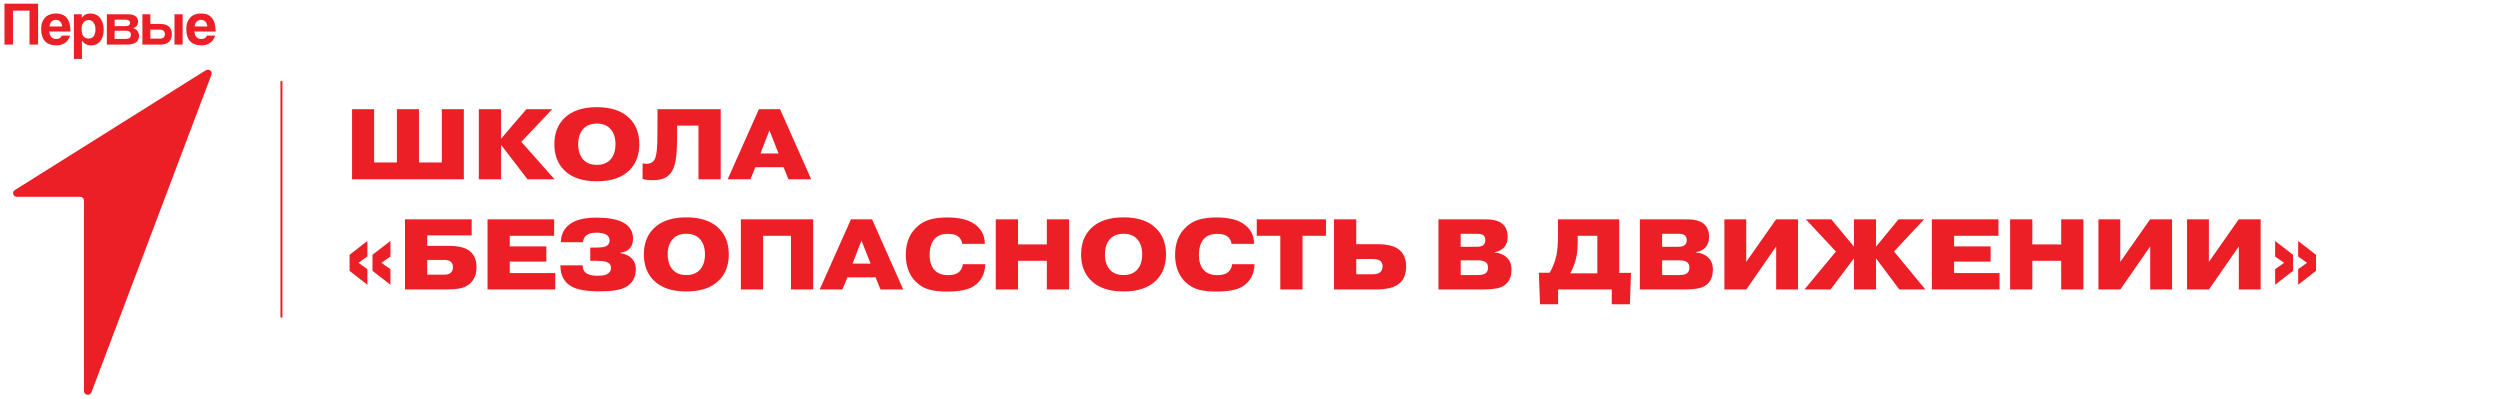
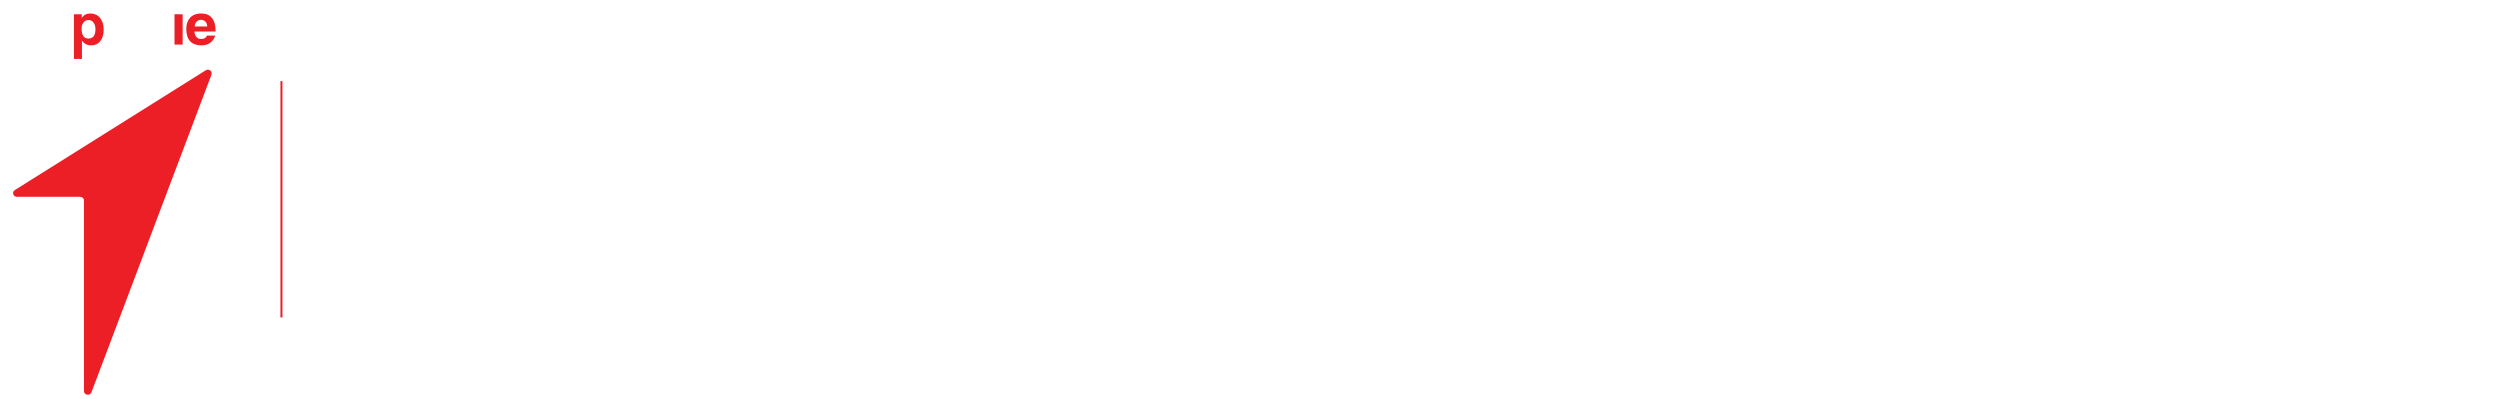
<svg xmlns="http://www.w3.org/2000/svg" width="1248" height="199" viewBox="0 0 1248 199" fill="none">
-   <path d="M14.728 22.251V5.314H6.482V22.251H2.232V1.839H19.006V22.251H14.728Z" fill="#EC1F26" />
-   <path fill-rule="evenodd" clip-rule="evenodd" d="M31.002 13.213C30.98 12.661 30.877 12.177 30.689 11.767C30.524 11.335 30.291 10.988 30.001 10.723C29.71 10.436 29.375 10.23 29 10.106C28.624 9.961 28.24 9.892 27.842 9.892C27.029 9.892 26.323 10.192 25.719 10.782C25.138 11.356 24.803 12.165 24.718 13.209H31.002V13.213ZM24.597 15.733C24.66 16.88 24.995 17.792 25.599 18.468C26.224 19.144 27.033 19.482 28.034 19.482C28.7 19.482 29.286 19.336 29.782 19.05C30.3 18.742 30.636 18.322 30.783 17.787H34.971C34.493 19.345 33.661 20.543 32.472 21.382C31.284 22.221 29.871 22.644 28.222 22.644C23.1 22.644 20.539 19.897 20.539 14.403C20.539 13.234 20.704 12.177 21.04 11.236C21.375 10.295 21.853 9.486 22.479 8.805C23.122 8.129 23.905 7.616 24.821 7.269C25.737 6.901 26.787 6.717 27.976 6.717C30.349 6.717 32.142 7.466 33.349 8.96C34.578 10.457 35.19 12.712 35.19 15.725H24.597V15.733Z" fill="#EC1F26" />
  <path fill-rule="evenodd" clip-rule="evenodd" d="M47.645 14.565C47.645 17.681 46.479 19.238 44.146 19.238C41.875 19.238 40.74 17.599 40.74 14.322C40.74 13.029 41.062 11.985 41.71 11.185C42.376 10.385 43.198 9.987 44.177 9.987C45.196 9.987 46.032 10.419 46.675 11.279C47.324 12.118 47.645 13.213 47.645 14.565ZM36.901 7.124V29.414H40.901V20.282C42.045 21.861 43.565 22.649 45.46 22.649C46.461 22.649 47.346 22.465 48.115 22.097C48.906 21.707 49.572 21.164 50.112 20.466C50.653 19.769 51.06 18.951 51.333 18.006C51.623 17.043 51.771 15.986 51.771 14.839C51.771 13.568 51.605 12.43 51.27 11.429C50.939 10.423 50.479 9.576 49.894 8.878C49.312 8.181 48.602 7.65 47.771 7.278C46.957 6.91 46.072 6.726 45.116 6.726C43.198 6.726 41.773 7.475 40.839 8.968L40.807 7.124H36.901Z" fill="#EC1F26" />
-   <path fill-rule="evenodd" clip-rule="evenodd" d="M62.786 13.034C63.452 13.034 63.975 12.901 64.35 12.636C64.725 12.349 64.913 12.011 64.913 11.553C64.913 10.406 64.176 9.833 62.696 9.833H57.221V13.034H62.786ZM62.692 19.422C64.462 19.422 65.347 18.738 65.347 17.364C65.347 16.012 64.547 15.336 62.942 15.336H57.217V19.422H62.692ZM53.346 22.251V7.124H63.975C64.891 7.124 65.66 7.227 66.285 7.432C66.911 7.616 67.421 7.873 67.814 8.202C68.212 8.532 68.489 8.921 68.659 9.371C68.824 9.82 68.909 10.291 68.909 10.783C68.909 11.685 68.668 12.413 68.189 12.965C67.734 13.5 67.139 13.868 66.41 14.073C66.786 14.155 67.148 14.3 67.505 14.505C67.859 14.69 68.171 14.938 68.444 15.242C68.735 15.55 68.963 15.926 69.132 16.38C69.298 16.812 69.383 17.321 69.383 17.916C69.383 18.549 69.266 19.136 69.038 19.67C68.811 20.205 68.457 20.663 67.975 21.052C67.497 21.421 66.862 21.72 66.071 21.943C65.302 22.148 64.373 22.251 63.291 22.251H53.346Z" fill="#EC1F26" />
-   <path fill-rule="evenodd" clip-rule="evenodd" d="M75.052 19.268V14.814H79.924C80.675 14.814 81.256 15.011 81.676 15.4C82.091 15.768 82.297 16.324 82.297 17.06C82.297 17.779 82.091 18.331 81.676 18.721C81.256 19.088 80.675 19.273 79.924 19.273H75.052V19.268ZM75.052 11.955V7.128H71.083V22.255H80.174C81.944 22.255 83.321 21.814 84.299 20.933C85.296 20.03 85.797 18.742 85.797 17.06C85.797 15.4 85.296 14.138 84.299 13.277C83.321 12.396 81.944 11.955 80.174 11.955H75.052Z" fill="#EC1F26" />
  <path d="M91.175 7.124H87.112V22.251H91.175V7.124Z" fill="#EC1F26" />
  <path fill-rule="evenodd" clip-rule="evenodd" d="M103.447 13.213C103.429 12.661 103.322 12.177 103.139 11.767C102.969 11.335 102.741 10.988 102.451 10.723C102.16 10.436 101.825 10.23 101.449 10.106C101.074 9.961 100.69 9.892 100.296 9.892C99.483 9.892 98.772 10.192 98.169 10.782C97.588 11.356 97.253 12.165 97.172 13.209H103.447V13.213ZM97.047 15.733C97.11 16.88 97.44 17.792 98.044 18.468C98.669 19.144 99.483 19.482 100.48 19.482C101.15 19.482 101.731 19.336 102.232 19.05C102.75 18.742 103.085 18.322 103.233 17.787H107.416C106.938 19.345 106.102 20.543 104.918 21.382C103.729 22.221 102.312 22.644 100.667 22.644C95.545 22.644 92.984 19.897 92.984 14.403C92.984 13.234 93.15 12.177 93.485 11.236C93.82 10.295 94.298 9.486 94.92 8.805C95.568 8.129 96.35 7.616 97.266 7.269C98.182 6.901 99.233 6.717 100.422 6.717C102.795 6.717 104.583 7.466 105.794 8.96C107.018 10.457 107.635 12.712 107.635 15.725H97.047V15.733Z" fill="#EC1F26" />
  <path d="M39.999 98.257H8.454C6.545 98.257 5.808 95.882 7.403 94.88L102.71 35.093C104.256 34.125 106.196 35.593 105.57 37.258L45.644 195.846C44.911 197.784 41.916 197.279 41.916 195.221V100.096C41.921 99.078 41.058 98.257 39.999 98.257Z" fill="#EC1F26" />
  <line x1="140.5" y1="40.5" x2="140.5" y2="158.5" stroke="#EC1F26" />
-   <path d="M186.75 81.1H198.15V54.5H209.15V81.1H220.55V54.5H231.55V89.5H175.75V54.5H186.75V81.1ZM250.131 69.25L262.781 54.5H275.681L260.231 70.8L276.831 89.5H263.331L250.131 72.3V89.5H239.031V54.5H250.131V69.25ZM314.24 59.05C317.507 62.317 319.14 66.633 319.14 72C319.14 77.367 317.507 81.683 314.24 84.95C310.54 88.65 305.107 90.5 297.94 90.5C290.774 90.5 285.34 88.65 281.64 84.95C278.374 81.683 276.74 77.367 276.74 72C276.74 66.633 278.374 62.317 281.64 59.05C285.34 55.35 290.79 53.5 297.99 53.5C305.124 53.5 310.54 55.35 314.24 59.05ZM304.44 64.05C302.874 62.483 300.707 61.7 297.94 61.7C295.174 61.7 293.007 62.483 291.44 64.05C289.574 65.917 288.64 68.567 288.64 72C288.64 75.433 289.574 78.083 291.44 79.95C293.007 81.517 295.174 82.3 297.94 82.3C300.707 82.3 302.874 81.517 304.44 79.95C306.307 78.083 307.24 75.433 307.24 72C307.24 68.567 306.307 65.917 304.44 64.05ZM320.779 89.35V81.55C321.279 81.683 321.963 81.75 322.829 81.75C324.163 81.75 325.213 81.383 325.979 80.65C327.013 79.783 327.663 77.75 327.929 74.55C328.096 72.883 328.179 70.15 328.179 66.35L328.229 54.5H359.779V89.5H348.679V62.7H338.029L337.979 69.75C337.946 74.217 337.746 77.433 337.379 79.4C336.879 83 335.729 85.667 333.929 87.4C332.163 89.1 329.513 89.95 325.979 89.95C323.813 89.95 322.079 89.75 320.779 89.35ZM379.648 76.6H388.648L384.098 65.05L379.648 76.6ZM377.098 83.45L374.598 89.5H363.248L378.848 54.5H389.398L404.948 89.5H393.598L391.148 83.45H377.098ZM185.95 127.2L194.9 120.3V128.05L190.4 131.2L194.9 134.35V142.15L185.95 135.2V127.2ZM174.5 127.2L183.4 120.3V128.05L178.95 131.2L183.4 134.35V142.15L174.5 135.2V127.2ZM213.266 129.75V137.1H221.916C223.349 137.1 224.416 136.75 225.116 136.05C225.783 135.383 226.116 134.467 226.116 133.3C226.116 132.067 225.699 131.15 224.866 130.55C224.199 130.017 223.049 129.75 221.416 129.75H213.266ZM213.266 117.5V122.75H224.266C229.433 122.75 233.066 123.8 235.166 125.9C236.966 127.7 237.866 130.167 237.866 133.3C237.866 136.9 236.766 139.667 234.566 141.6C233.166 142.8 231.533 143.583 229.666 143.95C227.799 144.317 225.583 144.5 223.016 144.5H202.166V109.5H235.466V117.5H213.266ZM254.477 123H272.727V130.6H254.477V136.3H277.177V144.5H243.377V109.5H276.627V117.7H254.477V123ZM279.756 132.45H290.856C290.856 134.25 291.439 135.533 292.606 136.3C293.706 137.2 295.606 137.65 298.306 137.65C300.606 137.65 302.223 137.367 303.156 136.8C304.389 136.1 305.006 135.067 305.006 133.7C305.006 132.233 304.189 131.233 302.556 130.7C301.556 130.367 299.923 130.2 297.656 130.2H294.656V123.6H297.556C299.689 123.6 301.289 123.4 302.356 123C303.656 122.433 304.306 121.467 304.306 120.1C304.306 118.567 303.556 117.483 302.056 116.85C300.923 116.383 299.489 116.15 297.756 116.15C295.556 116.15 293.889 116.583 292.756 117.45C291.723 118.283 291.139 119.433 291.006 120.9H280.006C280.006 117.033 281.539 114 284.606 111.8C287.473 109.7 291.873 108.65 297.806 108.65C305.406 108.65 310.623 110.017 313.456 112.75C315.156 114.45 316.006 116.567 316.006 119.1C316.006 121.333 315.373 123.05 314.106 124.25C313.039 125.317 311.573 125.933 309.706 126.1V126.4C311.873 126.633 313.673 127.417 315.106 128.75C316.639 130.15 317.406 132.033 317.406 134.4C317.406 138.6 315.623 141.617 312.056 143.45C309.523 144.783 305.339 145.45 299.506 145.45C292.739 145.45 287.906 144.583 285.006 142.85C281.506 140.683 279.756 137.283 279.756 132.65V132.45ZM358.918 114.05C362.185 117.317 363.818 121.633 363.818 127C363.818 132.367 362.185 136.683 358.918 139.95C355.218 143.65 349.785 145.5 342.618 145.5C335.451 145.5 330.018 143.65 326.318 139.95C323.051 136.683 321.418 132.367 321.418 127C321.418 121.633 323.051 117.317 326.318 114.05C330.018 110.35 335.468 108.5 342.668 108.5C349.801 108.5 355.218 110.35 358.918 114.05ZM349.118 119.05C347.551 117.483 345.385 116.7 342.618 116.7C339.851 116.7 337.685 117.483 336.118 119.05C334.251 120.917 333.318 123.567 333.318 127C333.318 130.433 334.251 133.083 336.118 134.95C337.685 136.517 339.851 137.3 342.618 137.3C345.385 137.3 347.551 136.517 349.118 134.95C350.985 133.083 351.918 130.433 351.918 127C351.918 123.567 350.985 120.917 349.118 119.05ZM380.942 117.7V144.5H369.842V109.5H405.942V144.5H394.842V117.7H380.942ZM425.595 131.6H434.595L430.045 120.05L425.595 131.6ZM423.045 138.45L420.545 144.5H409.195L424.795 109.5H435.345L450.895 144.5H439.545L437.095 138.45H423.045ZM480.63 131.9H491.83C491.73 136.733 489.796 140.4 486.03 142.9C483.33 144.667 478.88 145.55 472.68 145.55C469.38 145.55 466.48 145.233 463.98 144.6C461.513 143.967 459.23 142.633 457.13 140.6C453.83 137.3 452.18 132.833 452.18 127.2C452.18 121.6 453.846 117.133 457.18 113.8C459.28 111.7 461.613 110.3 464.18 109.6C466.78 108.9 469.613 108.55 472.68 108.55C478.513 108.55 482.946 109.533 485.98 111.5C489.746 113.933 491.63 117.35 491.63 121.75H480.33C480.196 120.15 479.446 118.85 478.08 117.85C477.08 117.117 475.38 116.75 472.98 116.75C470.246 116.75 468.13 117.55 466.63 119.15C464.93 120.983 464.08 123.683 464.08 127.25C464.08 130.683 464.963 133.283 466.73 135.05C468.263 136.583 470.446 137.35 473.28 137.35C475.58 137.35 477.313 136.9 478.48 136C479.78 134.967 480.496 133.6 480.63 131.9ZM508.188 130.2V144.5H497.088V109.5H508.188V122H522.588V109.5H533.688V144.5H522.588V130.2H508.188ZM577.18 114.05C580.446 117.317 582.08 121.633 582.08 127C582.08 132.367 580.446 136.683 577.18 139.95C573.48 143.65 568.046 145.5 560.88 145.5C553.713 145.5 548.28 143.65 544.58 139.95C541.313 136.683 539.68 132.367 539.68 127C539.68 121.633 541.313 117.317 544.58 114.05C548.28 110.35 553.73 108.5 560.93 108.5C568.063 108.5 573.48 110.35 577.18 114.05ZM567.38 119.05C565.813 117.483 563.646 116.7 560.88 116.7C558.113 116.7 555.946 117.483 554.38 119.05C552.513 120.917 551.58 123.567 551.58 127C551.58 130.433 552.513 133.083 554.38 134.95C555.946 136.517 558.113 137.3 560.88 137.3C563.646 137.3 565.813 136.517 567.38 134.95C569.246 133.083 570.18 130.433 570.18 127C570.18 123.567 569.246 120.917 567.38 119.05ZM615.054 131.9H626.254C626.154 136.733 624.22 140.4 620.454 142.9C617.754 144.667 613.304 145.55 607.104 145.55C603.804 145.55 600.904 145.233 598.404 144.6C595.937 143.967 593.654 142.633 591.554 140.6C588.254 137.3 586.604 132.833 586.604 127.2C586.604 121.6 588.27 117.133 591.604 113.8C593.704 111.7 596.037 110.3 598.604 109.6C601.204 108.9 604.037 108.55 607.104 108.55C612.937 108.55 617.37 109.533 620.404 111.5C624.17 113.933 626.054 117.35 626.054 121.75H614.754C614.62 120.15 613.87 118.85 612.504 117.85C611.504 117.117 609.804 116.75 607.404 116.75C604.67 116.75 602.554 117.55 601.054 119.15C599.354 120.983 598.504 123.683 598.504 127.25C598.504 130.683 599.387 133.283 601.154 135.05C602.687 136.583 604.87 137.35 607.704 137.35C610.004 137.35 611.737 136.9 612.904 136C614.204 134.967 614.92 133.6 615.054 131.9ZM639.127 117.7H627.377V109.5H661.927V117.7H650.227V144.5H639.127V117.7ZM677.036 129.3V136.9H685.286C686.919 136.9 688.136 136.583 688.936 135.95C689.769 135.283 690.186 134.25 690.186 132.85C690.186 131.65 689.719 130.717 688.786 130.05C688.086 129.55 686.819 129.3 684.986 129.3H677.036ZM677.036 109.5V121.9H687.636C692.336 121.9 695.819 122.717 698.086 124.35C700.652 126.217 701.936 129.117 701.936 133.05C701.936 136.617 700.886 139.367 698.786 141.3C696.486 143.433 692.519 144.5 686.886 144.5H665.936V109.5H677.036ZM729.184 129.95V137.3H737.684C739.351 137.3 740.584 137.05 741.384 136.55C742.351 135.95 742.834 134.967 742.834 133.6C742.834 132.167 742.301 131.167 741.234 130.6C740.434 130.167 739.167 129.95 737.434 129.95H729.184ZM729.184 116.7V123.2H736.634C738.367 123.2 739.534 123 740.134 122.6C741.034 122.033 741.484 121.117 741.484 119.85C741.484 118.65 741.067 117.783 740.234 117.25C739.567 116.883 738.484 116.7 736.984 116.7H729.184ZM718.084 109.5H739.784C741.284 109.5 742.451 109.517 743.284 109.55C744.151 109.583 745.101 109.717 746.134 109.95C747.201 110.183 748.117 110.517 748.884 110.95C751.384 112.45 752.634 114.85 752.634 118.15C752.634 120.417 752.017 122.217 750.784 123.55C750.251 124.117 749.601 124.6 748.834 125C748.067 125.367 747.451 125.6 746.984 125.7C746.517 125.8 746.201 125.85 746.034 125.85V126.05C748.534 126.217 750.567 127.033 752.134 128.5C753.734 129.933 754.534 131.967 754.534 134.6C754.534 137.4 753.801 139.617 752.334 141.25C751.134 142.583 749.517 143.467 747.484 143.9C745.451 144.3 743.017 144.5 740.184 144.5H718.084V109.5ZM797.391 117.7H787.591V119.95C787.591 123.35 787.375 126.083 786.941 128.15C786.408 130.883 785.391 133.65 783.891 136.45H797.391V117.7ZM808.291 136.2H814.191L813.641 151.9H804.591V144.5H777.791V151.9H768.791L768.191 136.15H773.591C775.125 133.55 776.225 130.767 776.891 127.8C777.458 125.4 777.741 122.033 777.741 117.7V109.5H808.291V136.2ZM829.721 129.95V137.3H838.221C839.888 137.3 841.121 137.05 841.921 136.55C842.888 135.95 843.371 134.967 843.371 133.6C843.371 132.167 842.838 131.167 841.771 130.6C840.971 130.167 839.704 129.95 837.971 129.95H829.721ZM829.721 116.7V123.2H837.171C838.904 123.2 840.071 123 840.671 122.6C841.571 122.033 842.021 121.117 842.021 119.85C842.021 118.65 841.604 117.783 840.771 117.25C840.104 116.883 839.021 116.7 837.521 116.7H829.721ZM818.621 109.5H840.321C841.821 109.5 842.988 109.517 843.821 109.55C844.688 109.583 845.638 109.717 846.671 109.95C847.738 110.183 848.654 110.517 849.421 110.95C851.921 112.45 853.171 114.85 853.171 118.15C853.171 120.417 852.554 122.217 851.321 123.55C850.788 124.117 850.138 124.6 849.371 125C848.604 125.367 847.988 125.6 847.521 125.7C847.054 125.8 846.738 125.85 846.571 125.85V126.05C849.071 126.217 851.104 127.033 852.671 128.5C854.271 129.933 855.071 131.967 855.071 134.6C855.071 137.4 854.338 139.617 852.871 141.25C851.671 142.583 850.054 143.467 848.021 143.9C845.988 144.3 843.554 144.5 840.721 144.5H818.621V109.5ZM871.709 130.75L886.609 109.5H897.559V144.5H886.659V123L871.759 144.5H860.809V109.5H871.709V130.75ZM925.497 144.5V128.95L913.847 144.5H900.797L916.497 125.55L901.497 109.5H914.197L925.497 123.15V109.5H936.497V123.15L947.747 109.5H960.497L945.497 125.55L961.147 144.5H948.147L936.497 128.95V144.5H925.497ZM975.473 123H993.723V130.6H975.473V136.3H998.173V144.5H964.373V109.5H997.623V117.7H975.473V123ZM1014.54 130.2V144.5H1003.44V109.5H1014.54V122H1028.94V109.5H1040.04V144.5H1028.94V130.2H1014.54ZM1058.43 130.75L1073.33 109.5H1084.28V144.5H1073.38V123L1058.48 144.5H1047.53V109.5H1058.43V130.75ZM1102.67 130.75L1117.57 109.5H1128.52V144.5H1117.62V123L1102.72 144.5H1091.77V109.5H1102.67V130.75ZM1144.7 127.2V135.2L1135.75 142.15V134.35L1140.25 131.2L1135.75 128.05V120.3L1144.7 127.2ZM1156.15 127.2V135.2L1147.25 142.15V134.35L1151.7 131.2L1147.25 128.05V120.3L1156.15 127.2Z" fill="#EC1F26" />
</svg>